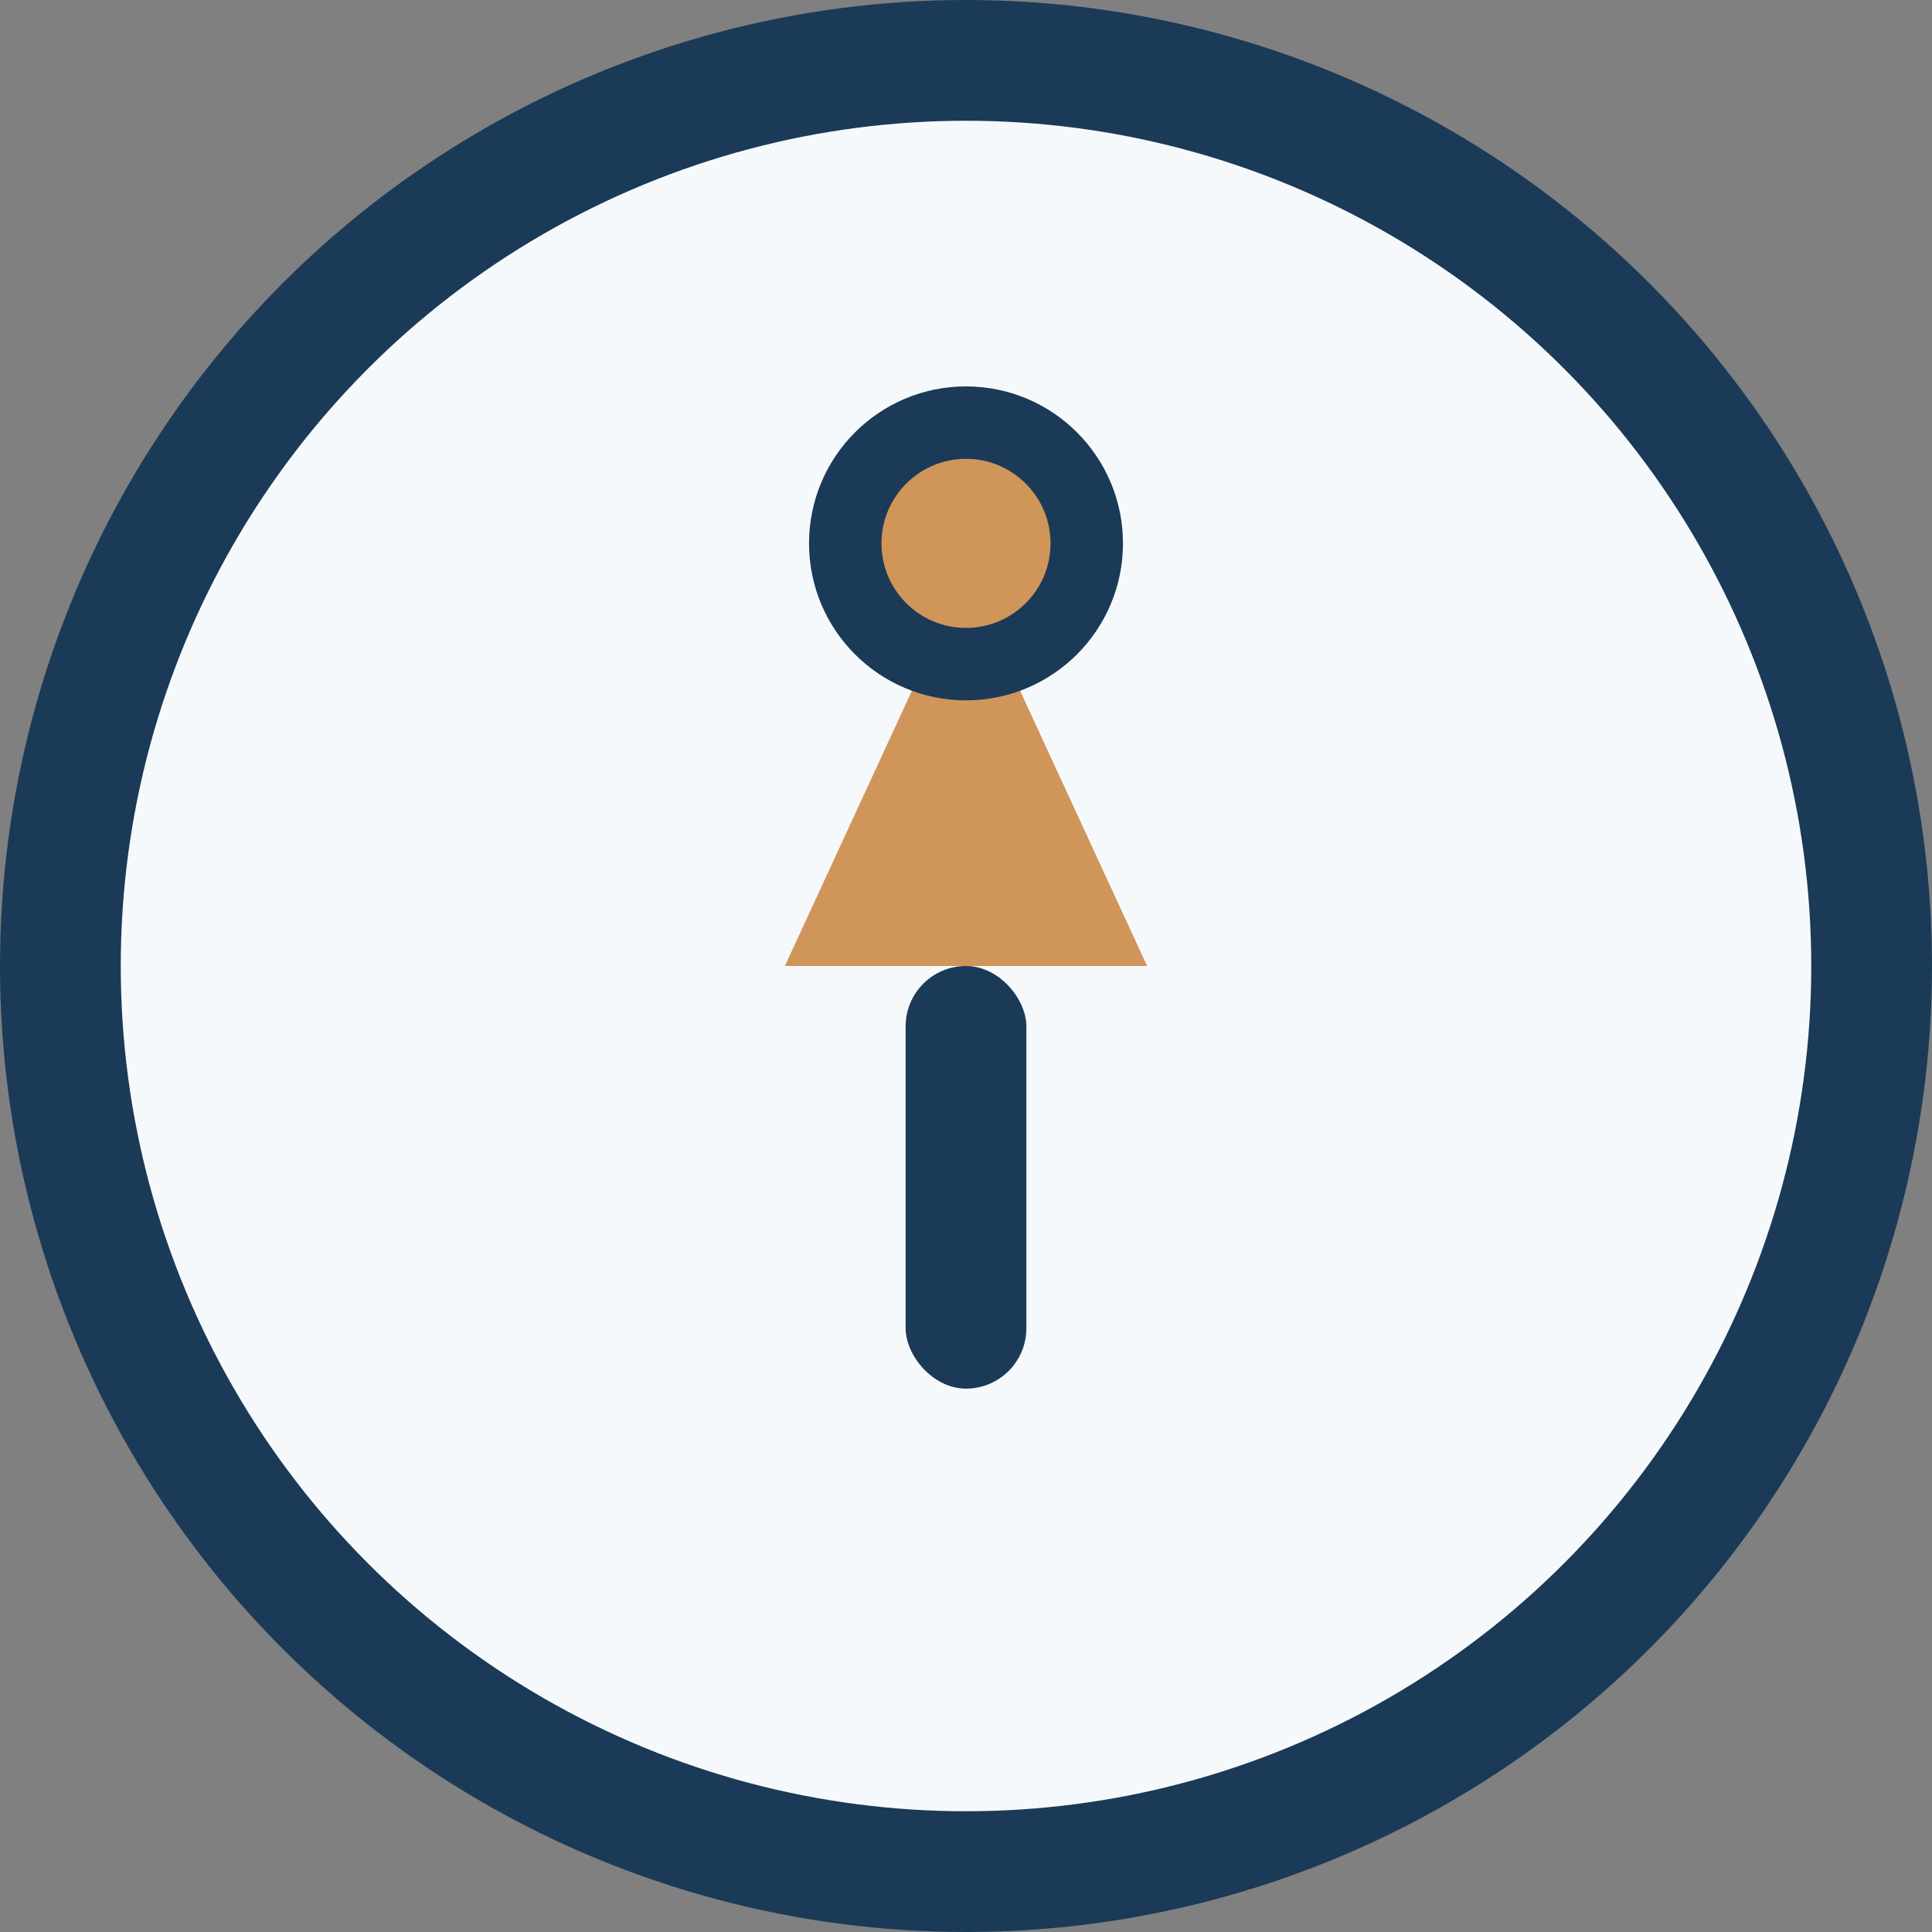
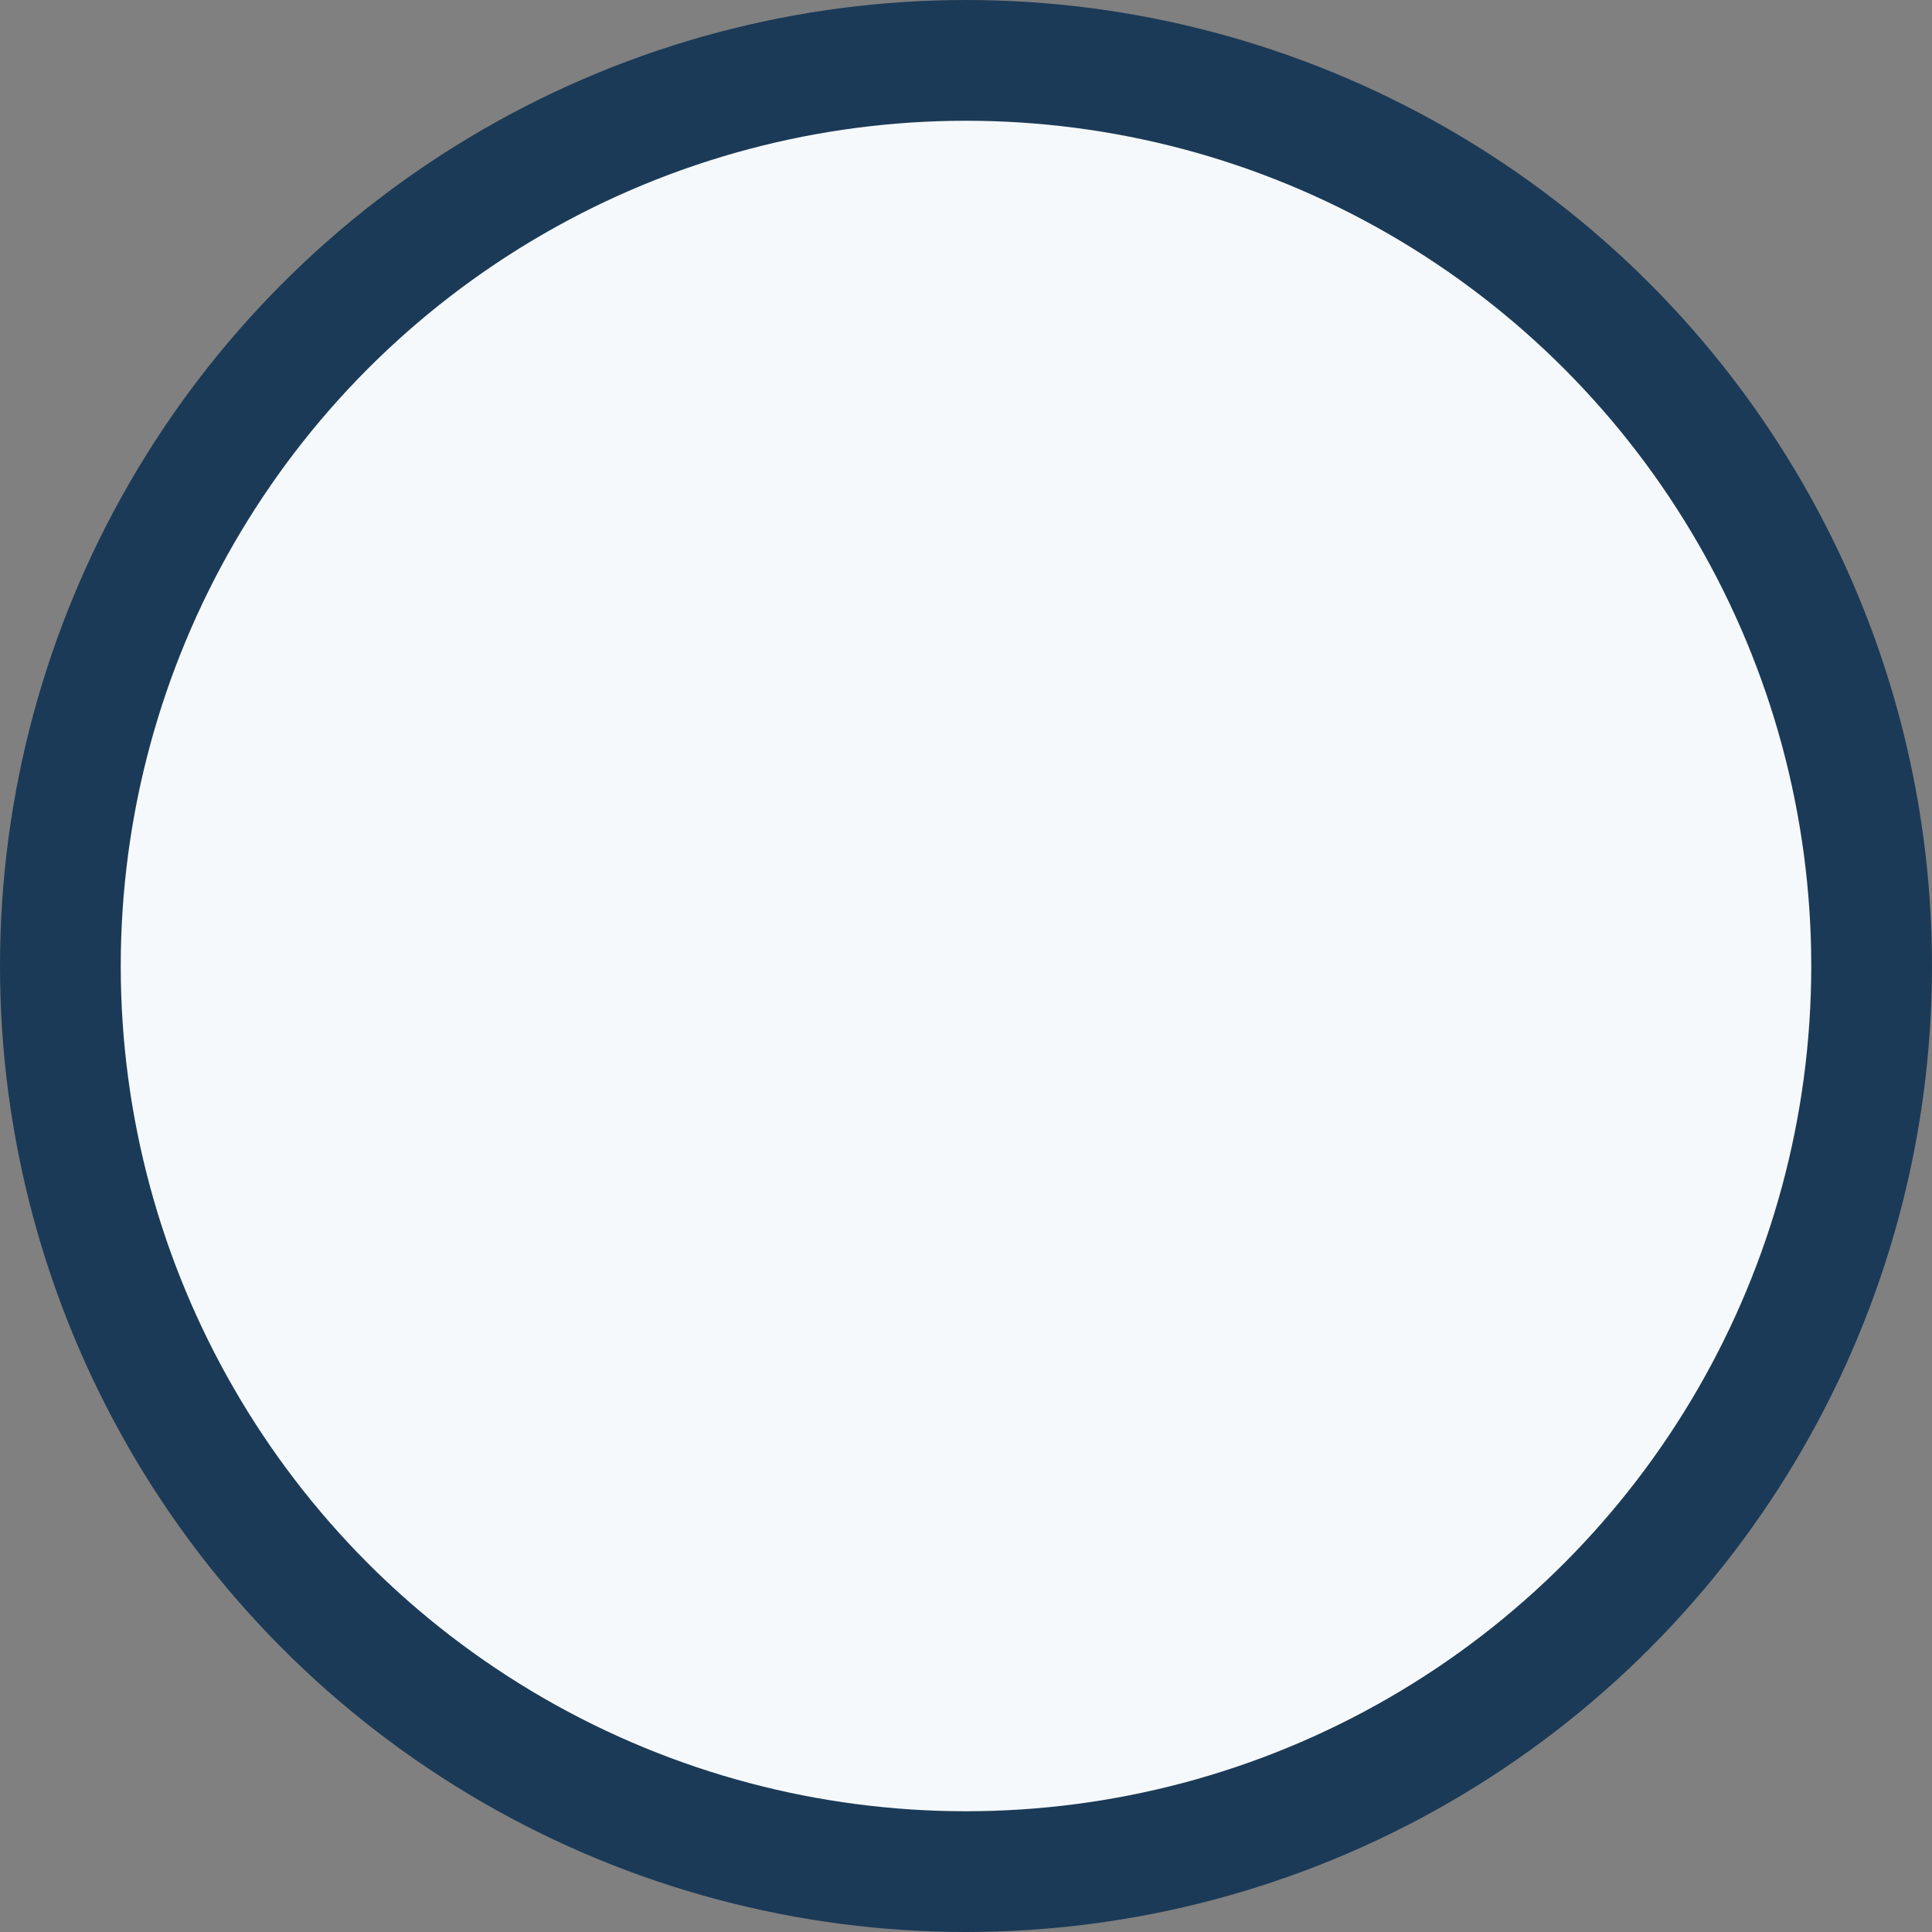
<svg xmlns="http://www.w3.org/2000/svg" width="32" height="32" viewBox="0 0 32 32">
  <rect x="0" y="0" width="32" height="32" fill="#808080" stroke="none" />
  <circle cx="16" cy="16" r="15" fill="#F6F9FB" stroke="#1B3A57" stroke-width="2" />
-   <path d="M16 9.5l3 6.5h-6z" fill="#D09559" />
-   <rect x="15" y="16" width="2" height="7" rx="1" fill="#1B3A57" />
-   <circle cx="16" cy="9" r="2" fill="#D09559" stroke="#1B3A57" stroke-width="1.2" />
+   <path d="M16 9.5h-6z" fill="#D09559" />
</svg>